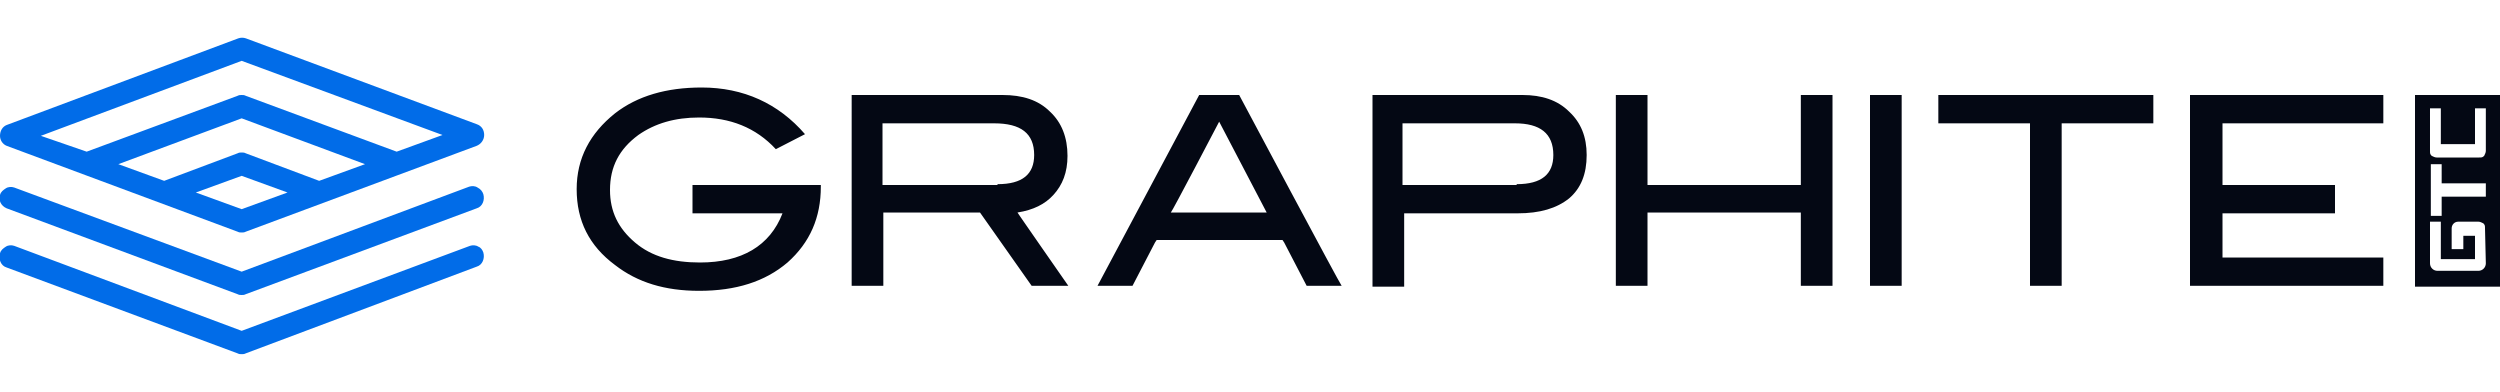
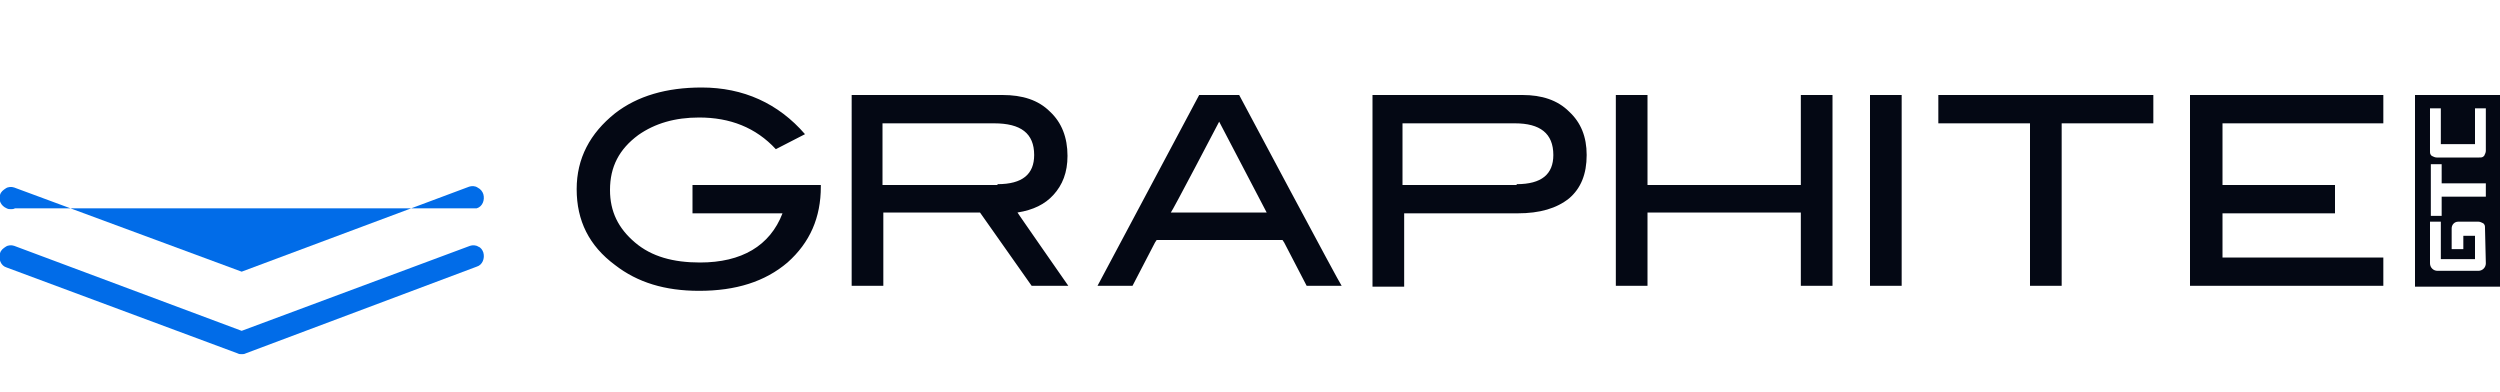
<svg xmlns="http://www.w3.org/2000/svg" version="1.1" id="Layer_1" x="0px" y="0px" viewBox="0 0 300 47" style="enable-background:new 0 0 300 47;" xml:space="preserve">
  <style type="text/css">
	.st0{fill:#040814;}
	.st1{fill:#016CE8;}
</style>
  <g>
    <path class="st0" d="M98.5,22.4c0,3.7-1.3,6.7-4,9.1c-2.7,2.3-6.2,3.4-10.6,3.4c-4.1,0-7.4-1-10.1-3.1c-3.1-2.3-4.6-5.3-4.6-9.1   c0-3.7,1.6-6.7,4.6-9.1c2.7-2.1,6.2-3.1,10.4-3.1c5,0,9.2,1.9,12.4,5.6l-3.5,1.8c-2.4-2.6-5.5-3.8-9.2-3.8c-2.9,0-5.3,0.7-7.3,2.1   c-2.3,1.7-3.4,3.8-3.4,6.6c0,2.6,1,4.6,3,6.3s4.6,2.4,7.8,2.4c5,0,8.4-2,9.9-5.9H83.1v-3.4h15.4L98.5,22.4L98.5,22.4z M128.2,34.3   h-4.4l-6.2-8.8h-11.6v8.8h-3.8V11.4h18.1c2.4,0,4.3,0.6,5.7,2c1.4,1.3,2.1,3.1,2.1,5.3c0,2-0.6,3.5-1.7,4.7c-1,1.1-2.4,1.8-4.3,2.1   C122,25.4,128.2,34.3,128.2,34.3z M119.7,22.1c3,0,4.4-1.2,4.4-3.5c0-2.6-1.6-3.8-4.8-3.8h-13.4v7.4H119.7z M182.7,11.4   c2.3,0,4.2,0.6,5.6,2c1.4,1.3,2.1,3,2.1,5.2c0,2.3-0.7,4-2.1,5.2c-1.5,1.2-3.5,1.8-6.2,1.8h-13.6v8.8h-3.8v-23   C164.5,11.4,182.7,11.4,182.7,11.4z M182,22.1c3,0,4.4-1.2,4.4-3.5c0-2.6-1.6-3.8-4.6-3.8h-13.5v7.4H182L182,22.1z M219.9,34.3   h-3.8v-8.8h-18.4v8.8h-3.8V11.4h3.8v10.8h18.4V11.4h3.8L219.9,34.3L219.9,34.3z M228.2,34.3h-3.8V11.4h3.8V34.3z M232.6,11.4v3.4   h11v19.5h3.8V14.8h11v-3.4H232.6z M286,34.3h-23.2V11.4H286v3.4h-19.3v7.4h13.5v3.4h-13.5v5.3H286V34.3z M148.7,11.4h-4.8   l-12.2,22.9h4.2l2.7-5.2l0.2-0.3h15.1l0.2,0.3l2.7,5.2h4.2C160.9,34.3,148.7,11.4,148.7,11.4z M146.3,14.6l5.7,10.9h-11.5   C140.6,25.5,146.3,14.6,146.3,14.6z M289.8,11.4v23H300v-23L289.8,11.4L289.8,11.4z M298.3,31.6c0,0.5-0.4,0.9-0.9,0.9h-4.9   c-0.5,0-0.9-0.4-0.9-0.9v-5h1.3v4.5h4.1v-2.8h-1.4v1.6h-1.4v-2.5c0-0.4,0.3-0.8,0.8-0.8h2.4c0.2,0,0.4,0.1,0.6,0.2   c0.2,0.2,0.2,0.3,0.2,0.6L298.3,31.6L298.3,31.6z M298.3,23.6h-5.3v2.3h-1.3v-6.2h1.3V22h5.3C298.3,22,298.3,23.6,298.3,23.6z    M298.3,18.1c0,0.2-0.1,0.4-0.2,0.6c-0.2,0.2-0.3,0.2-0.6,0.2h-5.1c-0.2,0-0.4-0.1-0.6-0.2c-0.2-0.2-0.2-0.3-0.2-0.6V13h1.3v4.3   h4.1V13h1.3C298.3,13,298.3,18.1,298.3,18.1z" />
-     <path class="st1" d="M0.8,17.5l27.7,10.3c0.2,0.1,0.3,0.1,0.5,0.1c0.2,0,0.3,0,0.5-0.1l27.7-10.3c0.5-0.2,0.9-0.7,0.9-1.3   c0-0.6-0.3-1.1-0.9-1.3L29.5,4.6c-0.3-0.1-0.6-0.1-0.9,0L0.8,15C0.3,15.2,0,15.7,0,16.3C0,16.8,0.3,17.3,0.8,17.5z M34.5,23.1   l-5.5,2l-5.5-2l5.5-2C29,21.1,34.5,23.1,34.5,23.1z M43.8,19.7l-5.5,2l-8.8-3.3c-0.2-0.1-0.3-0.1-0.5-0.1c-0.2,0-0.3,0-0.5,0.1   l-8.8,3.3l-5.5-2L29,14.2L43.8,19.7z M4.9,16.3L29,7.3l24.1,8.9l-5.5,2l-18.1-6.7c-0.2-0.1-0.3-0.1-0.5-0.1c-0.2,0-0.3,0-0.5,0.1   l-18.1,6.7L4.9,16.3z" />
-     <path class="st1" d="M0.8,25l27.7,10.3c0.2,0.1,0.3,0.1,0.5,0.1c0.2,0,0.3,0,0.5-0.1L57.2,25c0.7-0.2,1-1,0.8-1.7   c-0.1-0.3-0.3-0.6-0.7-0.8c-0.3-0.2-0.7-0.2-1-0.1L29,32.6L1.7,22.5c-0.3-0.1-0.7-0.1-1,0.1c-0.3,0.2-0.6,0.4-0.7,0.8   C-0.2,24,0.1,24.7,0.8,25z" />
+     <path class="st1" d="M0.8,25c0.2,0.1,0.3,0.1,0.5,0.1c0.2,0,0.3,0,0.5-0.1L57.2,25c0.7-0.2,1-1,0.8-1.7   c-0.1-0.3-0.3-0.6-0.7-0.8c-0.3-0.2-0.7-0.2-1-0.1L29,32.6L1.7,22.5c-0.3-0.1-0.7-0.1-1,0.1c-0.3,0.2-0.6,0.4-0.7,0.8   C-0.2,24,0.1,24.7,0.8,25z" />
    <path class="st1" d="M57.4,29.6c-0.3-0.2-0.7-0.2-1-0.1L29,39.7L1.7,29.5c-0.3-0.1-0.7-0.1-1,0.1C0.4,29.8,0.1,30,0,30.4   c-0.2,0.7,0.1,1.5,0.8,1.7l27.7,10.3c0.2,0.1,0.3,0.1,0.5,0.1c0.2,0,0.3,0,0.5-0.1L57.2,32c0.7-0.2,1-1,0.8-1.7   C57.9,30,57.7,29.7,57.4,29.6z" />
  </g>
</svg>